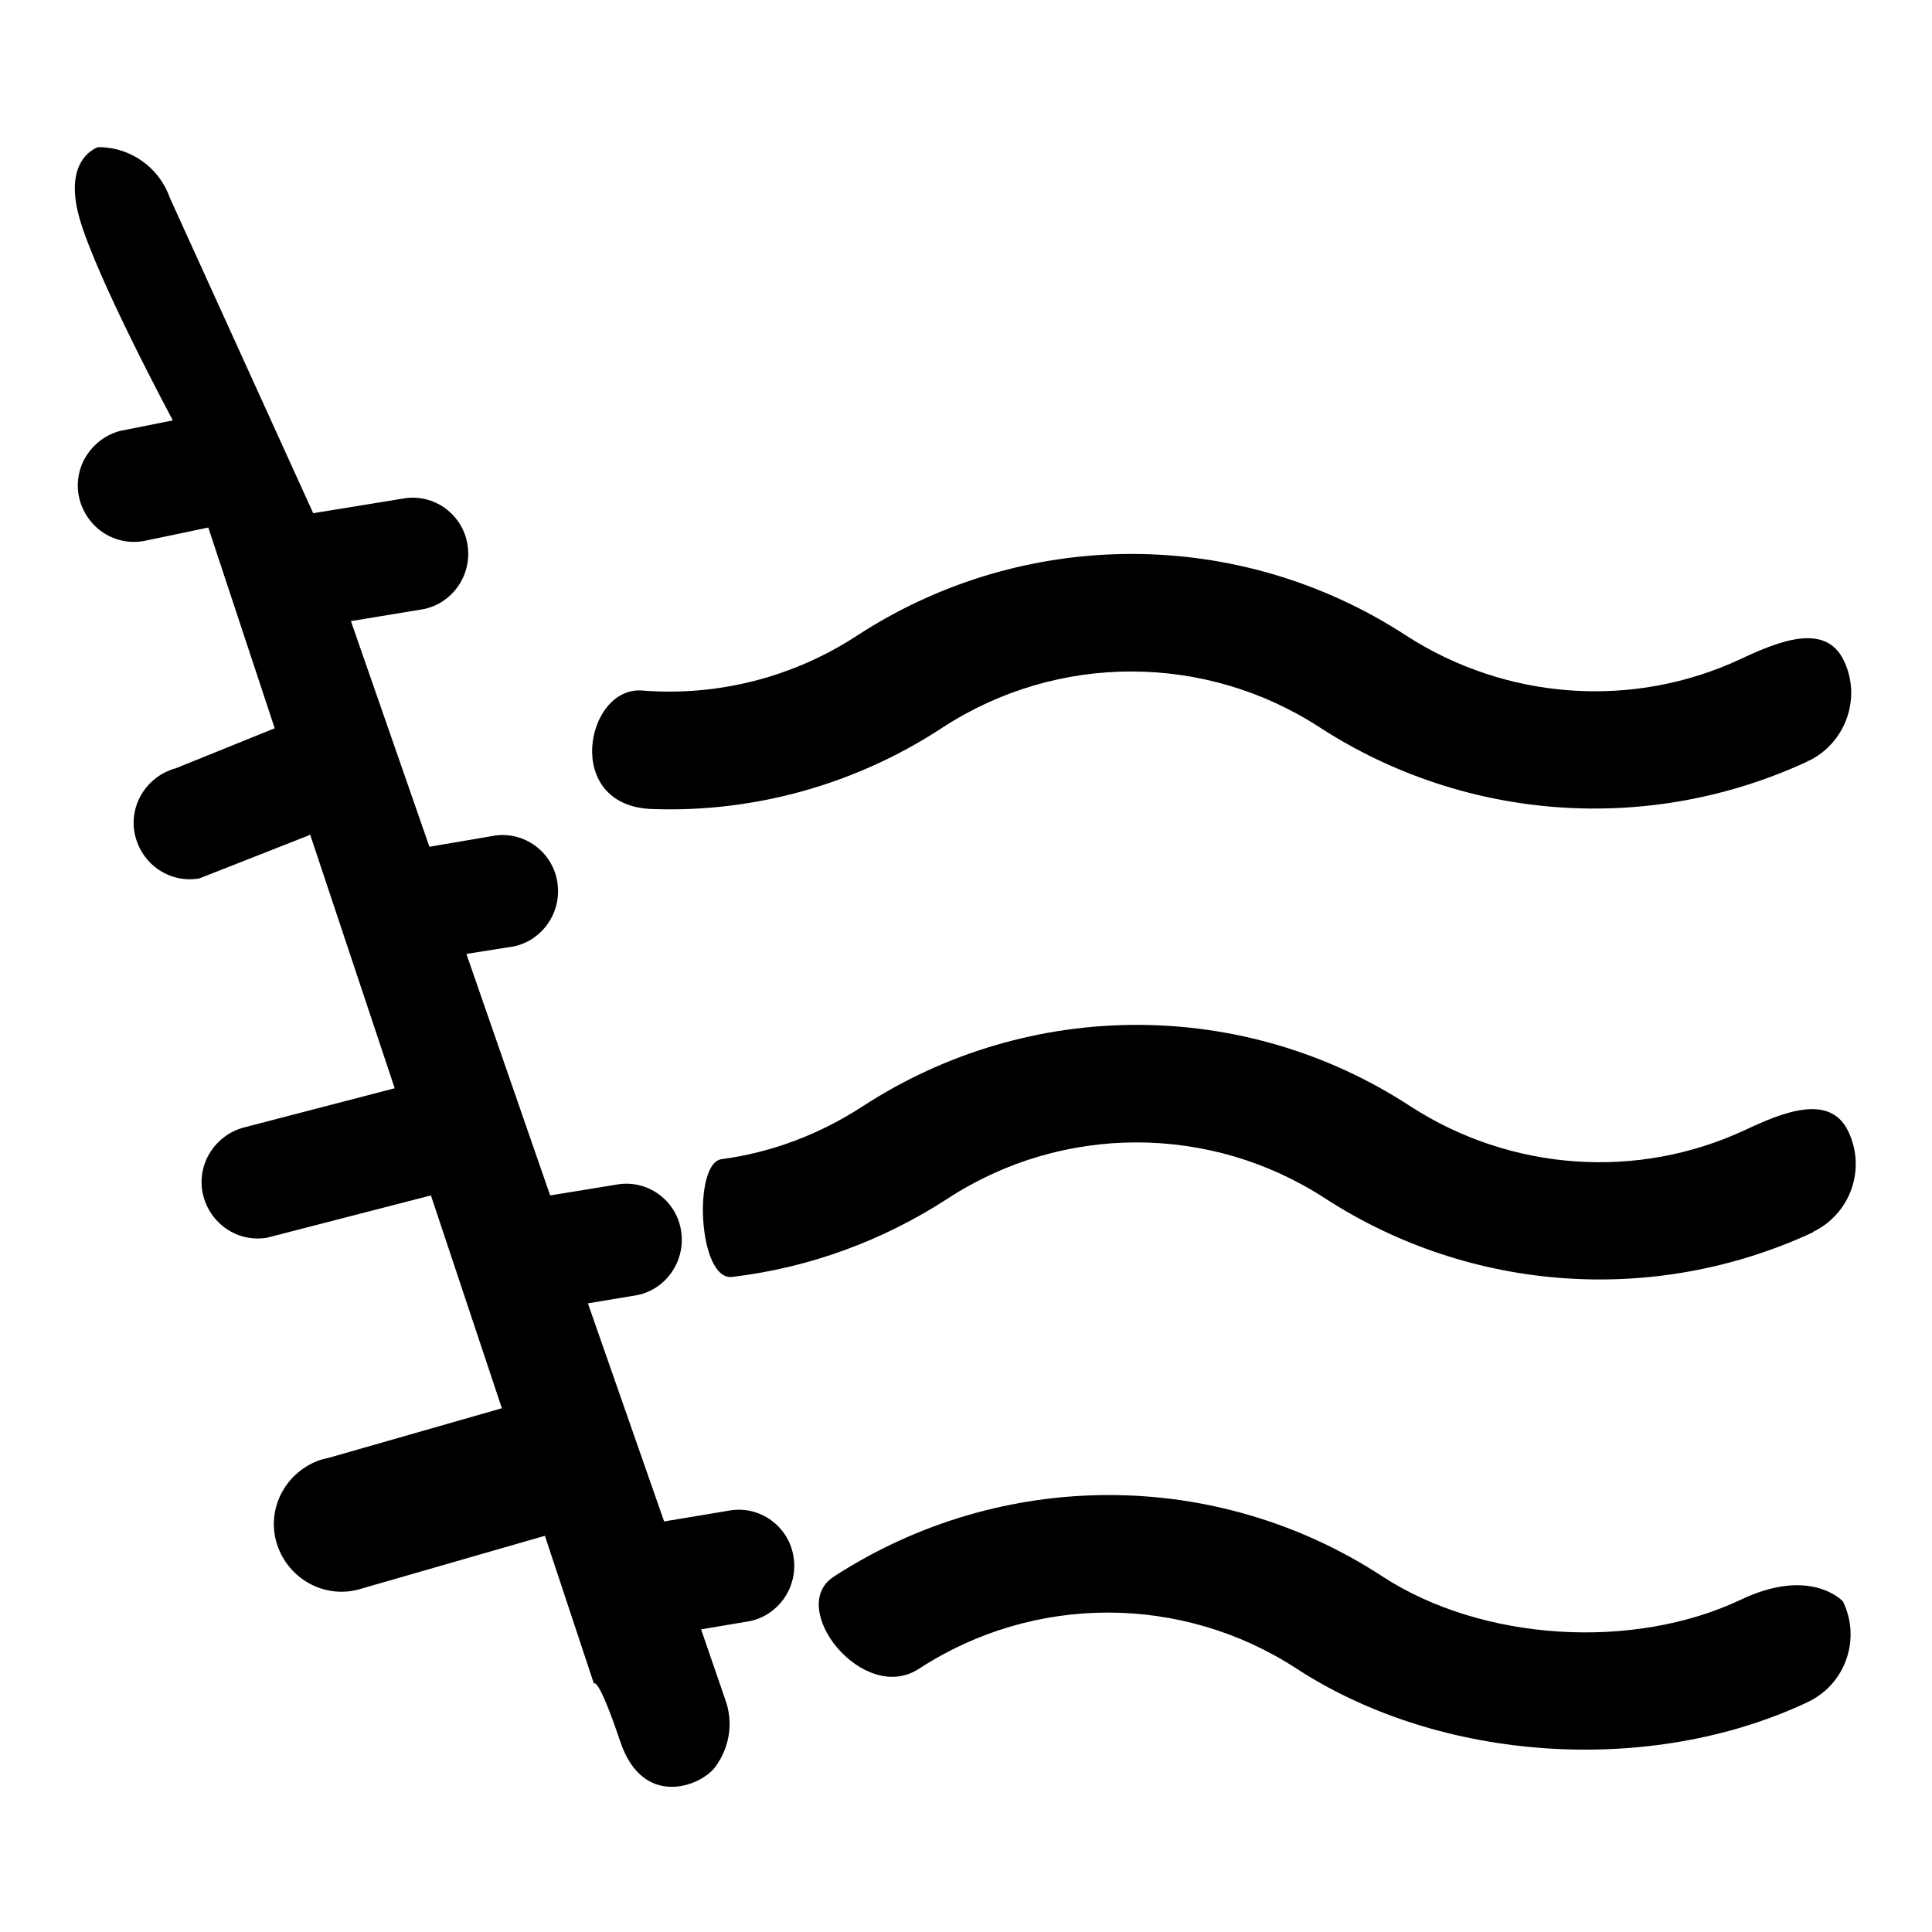
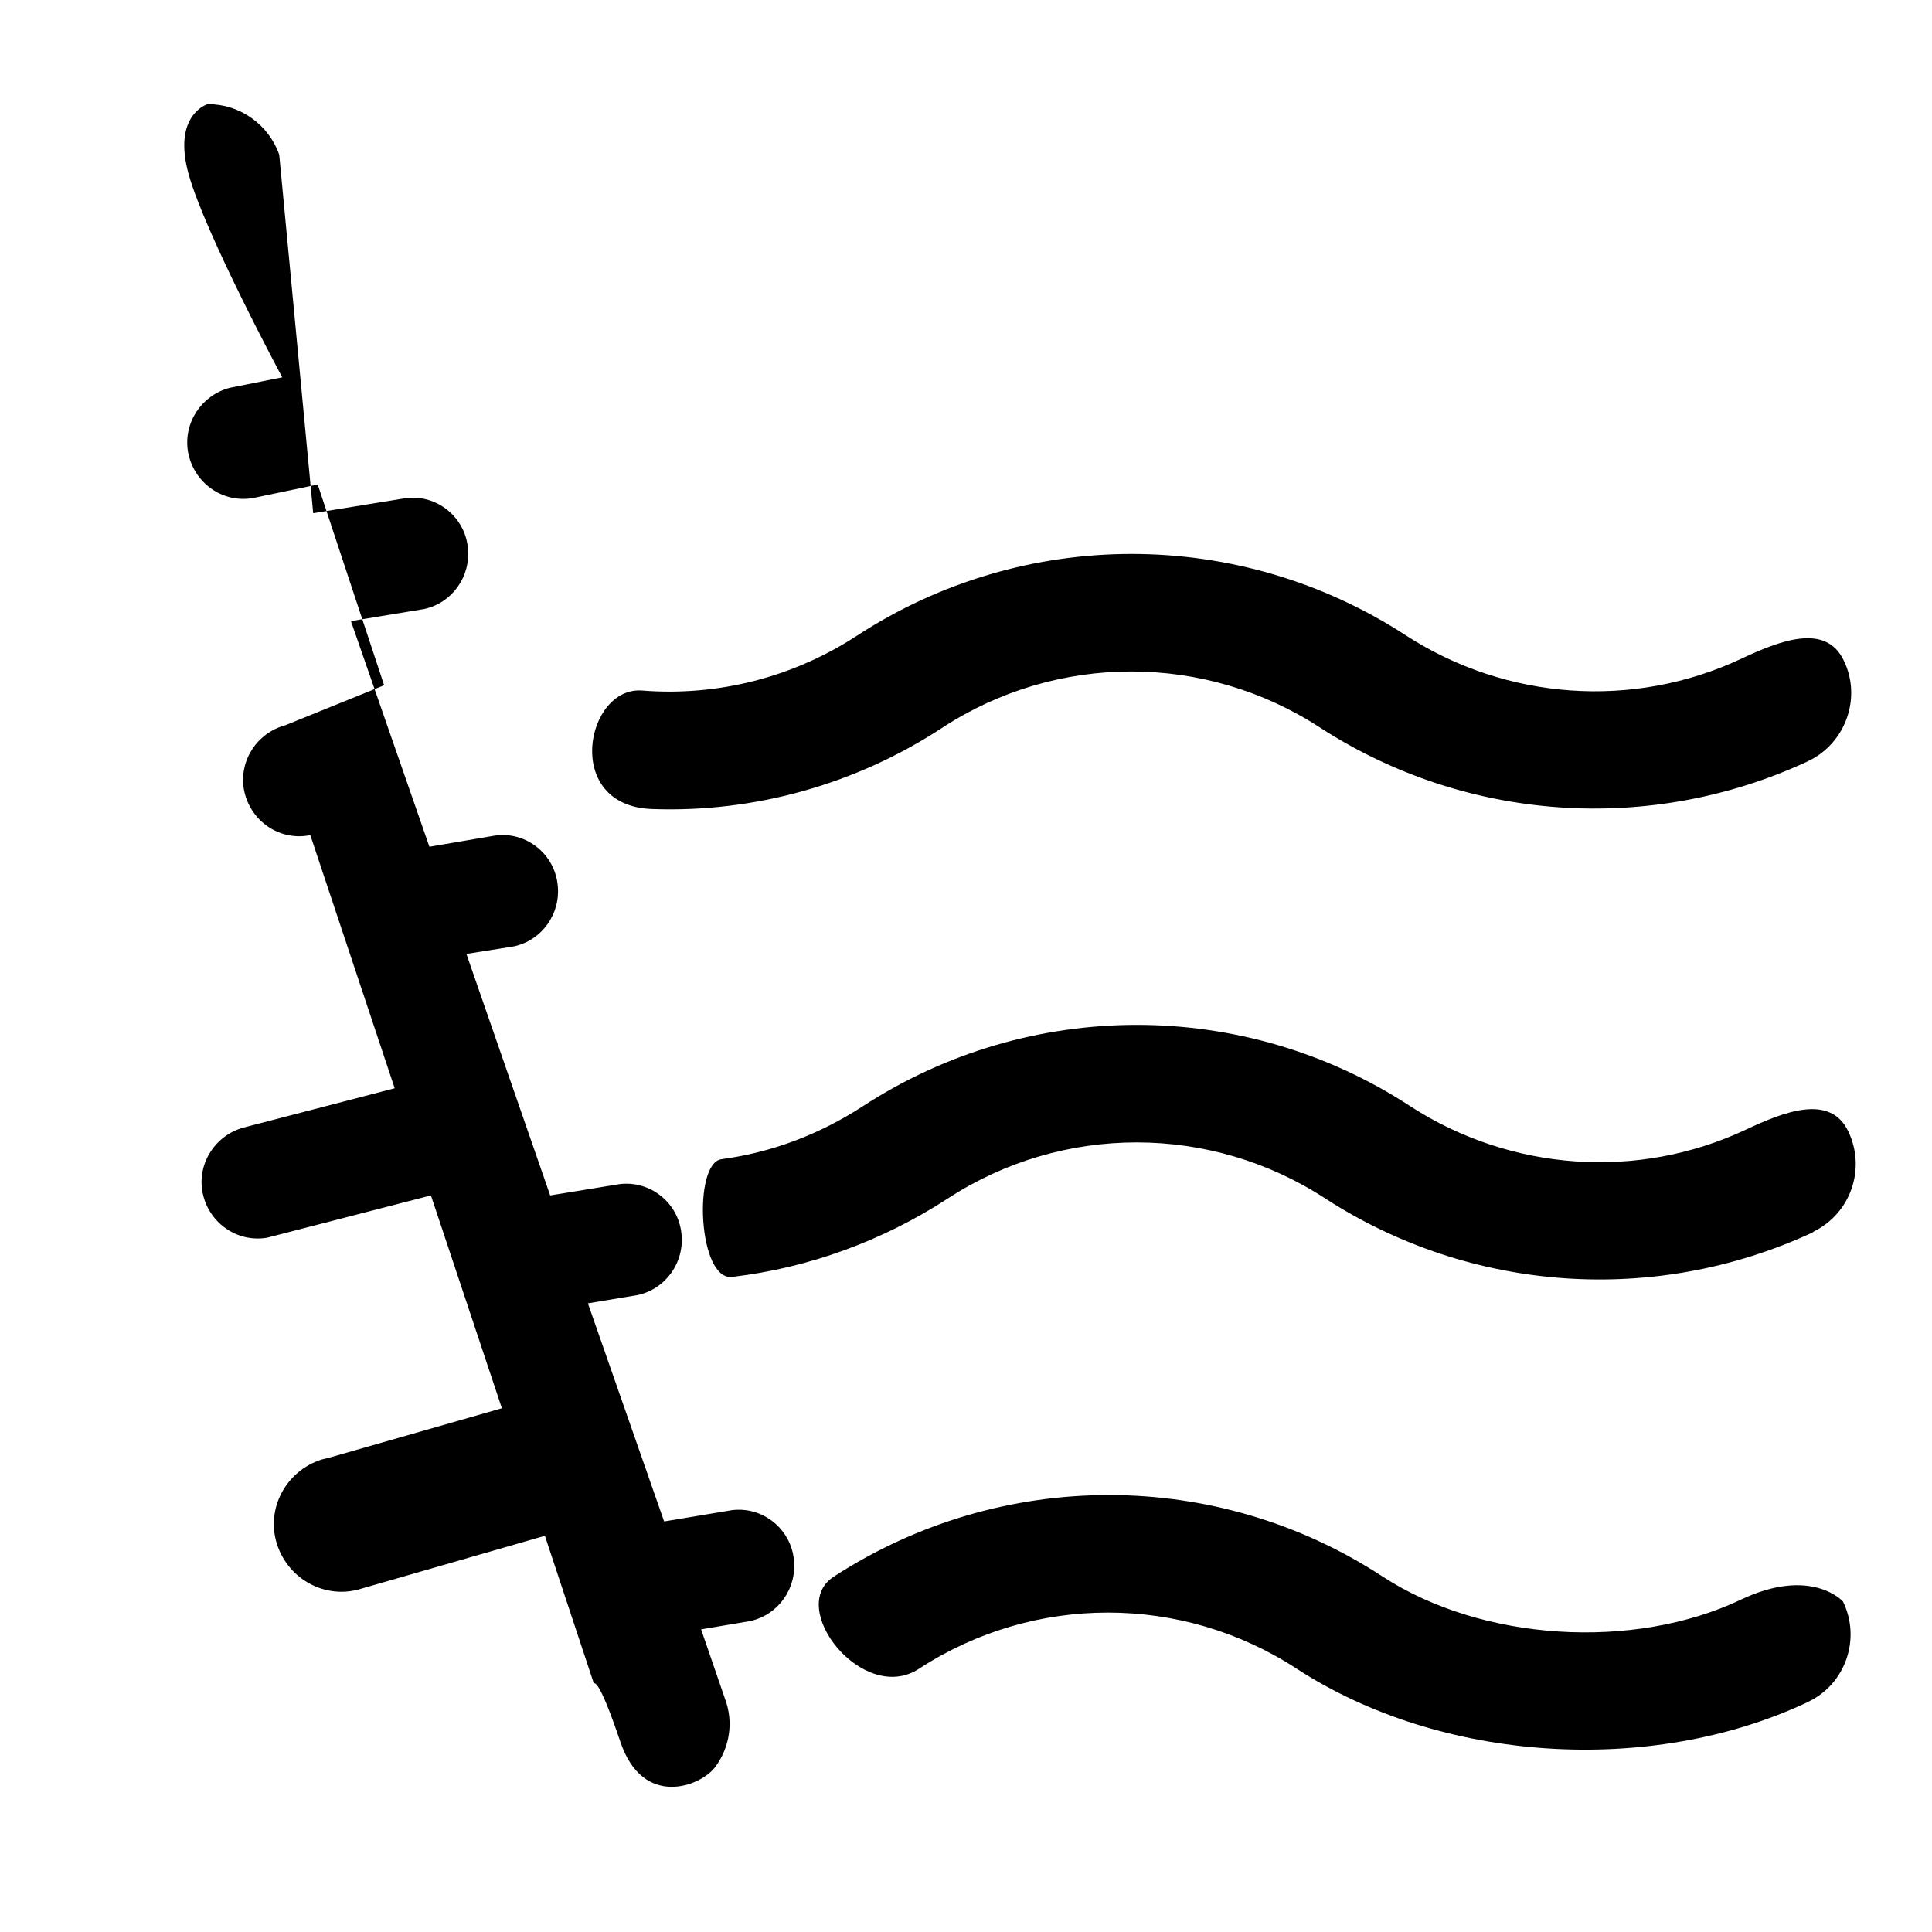
<svg xmlns="http://www.w3.org/2000/svg" version="1.1" x="0px" y="0px" viewBox="0 0 256 256" enable-background="new 0 0 256 256" xml:space="preserve">
  <g>
-     <path fill="#000000" d="M239.5,100.9c-20.9,9.7-45.3,8-64.6-4.5c-15.2-9.9-34.8-9.9-50,0c-11.4,7.5-24.9,11.3-38.5,10.8 c-11.9-0.4-8.8-16.3-1.3-15.7c10.1,0.8,20.1-1.8,28.5-7.3c22.1-14.4,50.6-14.4,72.7,0c13.3,8.6,30.1,9.8,44.4,3.1 c5.1-2.4,11.2-4.8,13.6,0.2c2.4,4.9,0.3,10.9-4.6,13.3C239.6,100.8,239.5,100.8,239.5,100.9z M78.7,223.1l-6.5-19.6l-24.3,7 c-4.7,1.5-9.7-1.2-11.2-5.9s1.2-9.7,5.9-11.2c0.4-0.1,0.8-0.2,1.2-0.3l22.7-6.5l-9.4-28.2l-21.7,5.6c-4.1,0.7-7.9-2.1-8.6-6.2 c-0.6-3.8,1.8-7.4,5.5-8.4l20-5.2l-11.2-33.6c-0.1,0-0.1,0-0.2,0.1l-14.5,5.7c-4.1,0.7-7.9-2.1-8.6-6.2c-0.6-3.8,1.8-7.4,5.5-8.4 l13.1-5.3l-8.8-26.6l-8.6,1.8c-4.1,0.7-7.9-2.1-8.6-6.2c-0.6-3.8,1.8-7.4,5.5-8.4l7-1.4c0,0-10.2-19-12.4-26.9s2.5-9.3,2.5-9.3h0.1 c4.2,0,8,2.7,9.4,6.7L41.5,68l12.3-2c4.1-0.5,7.8,2.5,8.2,6.6c0.4,3.8-2.1,7.3-5.8,8.1l-9.7,1.6l10.4,29.9l8.8-1.5 c4.1-0.5,7.8,2.5,8.2,6.6c0.4,3.8-2.1,7.3-5.8,8.1l-6.3,1l11.1,32l9.2-1.5c4.1-0.5,7.8,2.5,8.2,6.6c0.4,3.8-2.1,7.3-5.8,8.1 l-6.6,1.1l10.1,28.9l9-1.5c4.1-0.5,7.8,2.5,8.2,6.6c0.4,3.8-2.1,7.3-5.8,8.1l-6.5,1.1l3.2,9.3c1.1,3,0.6,6.3-1.3,8.9 c-1.9,2.6-9.6,5.6-12.6-3.3C79.2,221.9,78.7,223.1,78.7,223.1L78.7,223.1z M240.2,163.3c-20.9,9.7-45.3,8-64.6-4.5 c-15.2-9.9-34.8-9.9-50,0c-8.6,5.6-18.4,9.2-28.6,10.4c-4.5,0.5-5.2-15.1-1.4-15.6c6.7-0.9,13-3.3,18.7-7 c22.1-14.4,50.6-14.4,72.6,0c13.3,8.6,30.1,9.8,44.4,3.1c5.1-2.4,11.2-4.8,13.6,0.2c2.4,5,0.3,10.9-4.6,13.3 C240.3,163.2,240.3,163.2,240.2,163.3L240.2,163.3z M183.2,208.9c13.2,8.6,33.2,9.8,47.4,3.1c9.4-4.5,13.6,0.2,13.6,0.2 c2.4,4.9,0.4,10.9-4.6,13.3c-0.1,0-0.1,0.1-0.2,0.1c-20.7,9.7-48.4,8-67.6-4.5c-15.2-9.9-34.8-9.9-50,0 c-7.4,4.9-17.7-8.1-11.3-12.2C132.7,194.5,161.2,194.5,183.2,208.9z" />
+     <path fill="#000000" d="M239.5,100.9c-20.9,9.7-45.3,8-64.6-4.5c-15.2-9.9-34.8-9.9-50,0c-11.4,7.5-24.9,11.3-38.5,10.8 c-11.9-0.4-8.8-16.3-1.3-15.7c10.1,0.8,20.1-1.8,28.5-7.3c22.1-14.4,50.6-14.4,72.7,0c13.3,8.6,30.1,9.8,44.4,3.1 c5.1-2.4,11.2-4.8,13.6,0.2c2.4,4.9,0.3,10.9-4.6,13.3C239.6,100.8,239.5,100.8,239.5,100.9z M78.7,223.1l-6.5-19.6l-24.3,7 c-4.7,1.5-9.7-1.2-11.2-5.9s1.2-9.7,5.9-11.2c0.4-0.1,0.8-0.2,1.2-0.3l22.7-6.5l-9.4-28.2l-21.7,5.6c-4.1,0.7-7.9-2.1-8.6-6.2 c-0.6-3.8,1.8-7.4,5.5-8.4l20-5.2l-11.2-33.6c-0.1,0-0.1,0-0.2,0.1c-4.1,0.7-7.9-2.1-8.6-6.2c-0.6-3.8,1.8-7.4,5.5-8.4 l13.1-5.3l-8.8-26.6l-8.6,1.8c-4.1,0.7-7.9-2.1-8.6-6.2c-0.6-3.8,1.8-7.4,5.5-8.4l7-1.4c0,0-10.2-19-12.4-26.9s2.5-9.3,2.5-9.3h0.1 c4.2,0,8,2.7,9.4,6.7L41.5,68l12.3-2c4.1-0.5,7.8,2.5,8.2,6.6c0.4,3.8-2.1,7.3-5.8,8.1l-9.7,1.6l10.4,29.9l8.8-1.5 c4.1-0.5,7.8,2.5,8.2,6.6c0.4,3.8-2.1,7.3-5.8,8.1l-6.3,1l11.1,32l9.2-1.5c4.1-0.5,7.8,2.5,8.2,6.6c0.4,3.8-2.1,7.3-5.8,8.1 l-6.6,1.1l10.1,28.9l9-1.5c4.1-0.5,7.8,2.5,8.2,6.6c0.4,3.8-2.1,7.3-5.8,8.1l-6.5,1.1l3.2,9.3c1.1,3,0.6,6.3-1.3,8.9 c-1.9,2.6-9.6,5.6-12.6-3.3C79.2,221.9,78.7,223.1,78.7,223.1L78.7,223.1z M240.2,163.3c-20.9,9.7-45.3,8-64.6-4.5 c-15.2-9.9-34.8-9.9-50,0c-8.6,5.6-18.4,9.2-28.6,10.4c-4.5,0.5-5.2-15.1-1.4-15.6c6.7-0.9,13-3.3,18.7-7 c22.1-14.4,50.6-14.4,72.6,0c13.3,8.6,30.1,9.8,44.4,3.1c5.1-2.4,11.2-4.8,13.6,0.2c2.4,5,0.3,10.9-4.6,13.3 C240.3,163.2,240.3,163.2,240.2,163.3L240.2,163.3z M183.2,208.9c13.2,8.6,33.2,9.8,47.4,3.1c9.4-4.5,13.6,0.2,13.6,0.2 c2.4,4.9,0.4,10.9-4.6,13.3c-0.1,0-0.1,0.1-0.2,0.1c-20.7,9.7-48.4,8-67.6-4.5c-15.2-9.9-34.8-9.9-50,0 c-7.4,4.9-17.7-8.1-11.3-12.2C132.7,194.5,161.2,194.5,183.2,208.9z" />
  </g>
</svg>